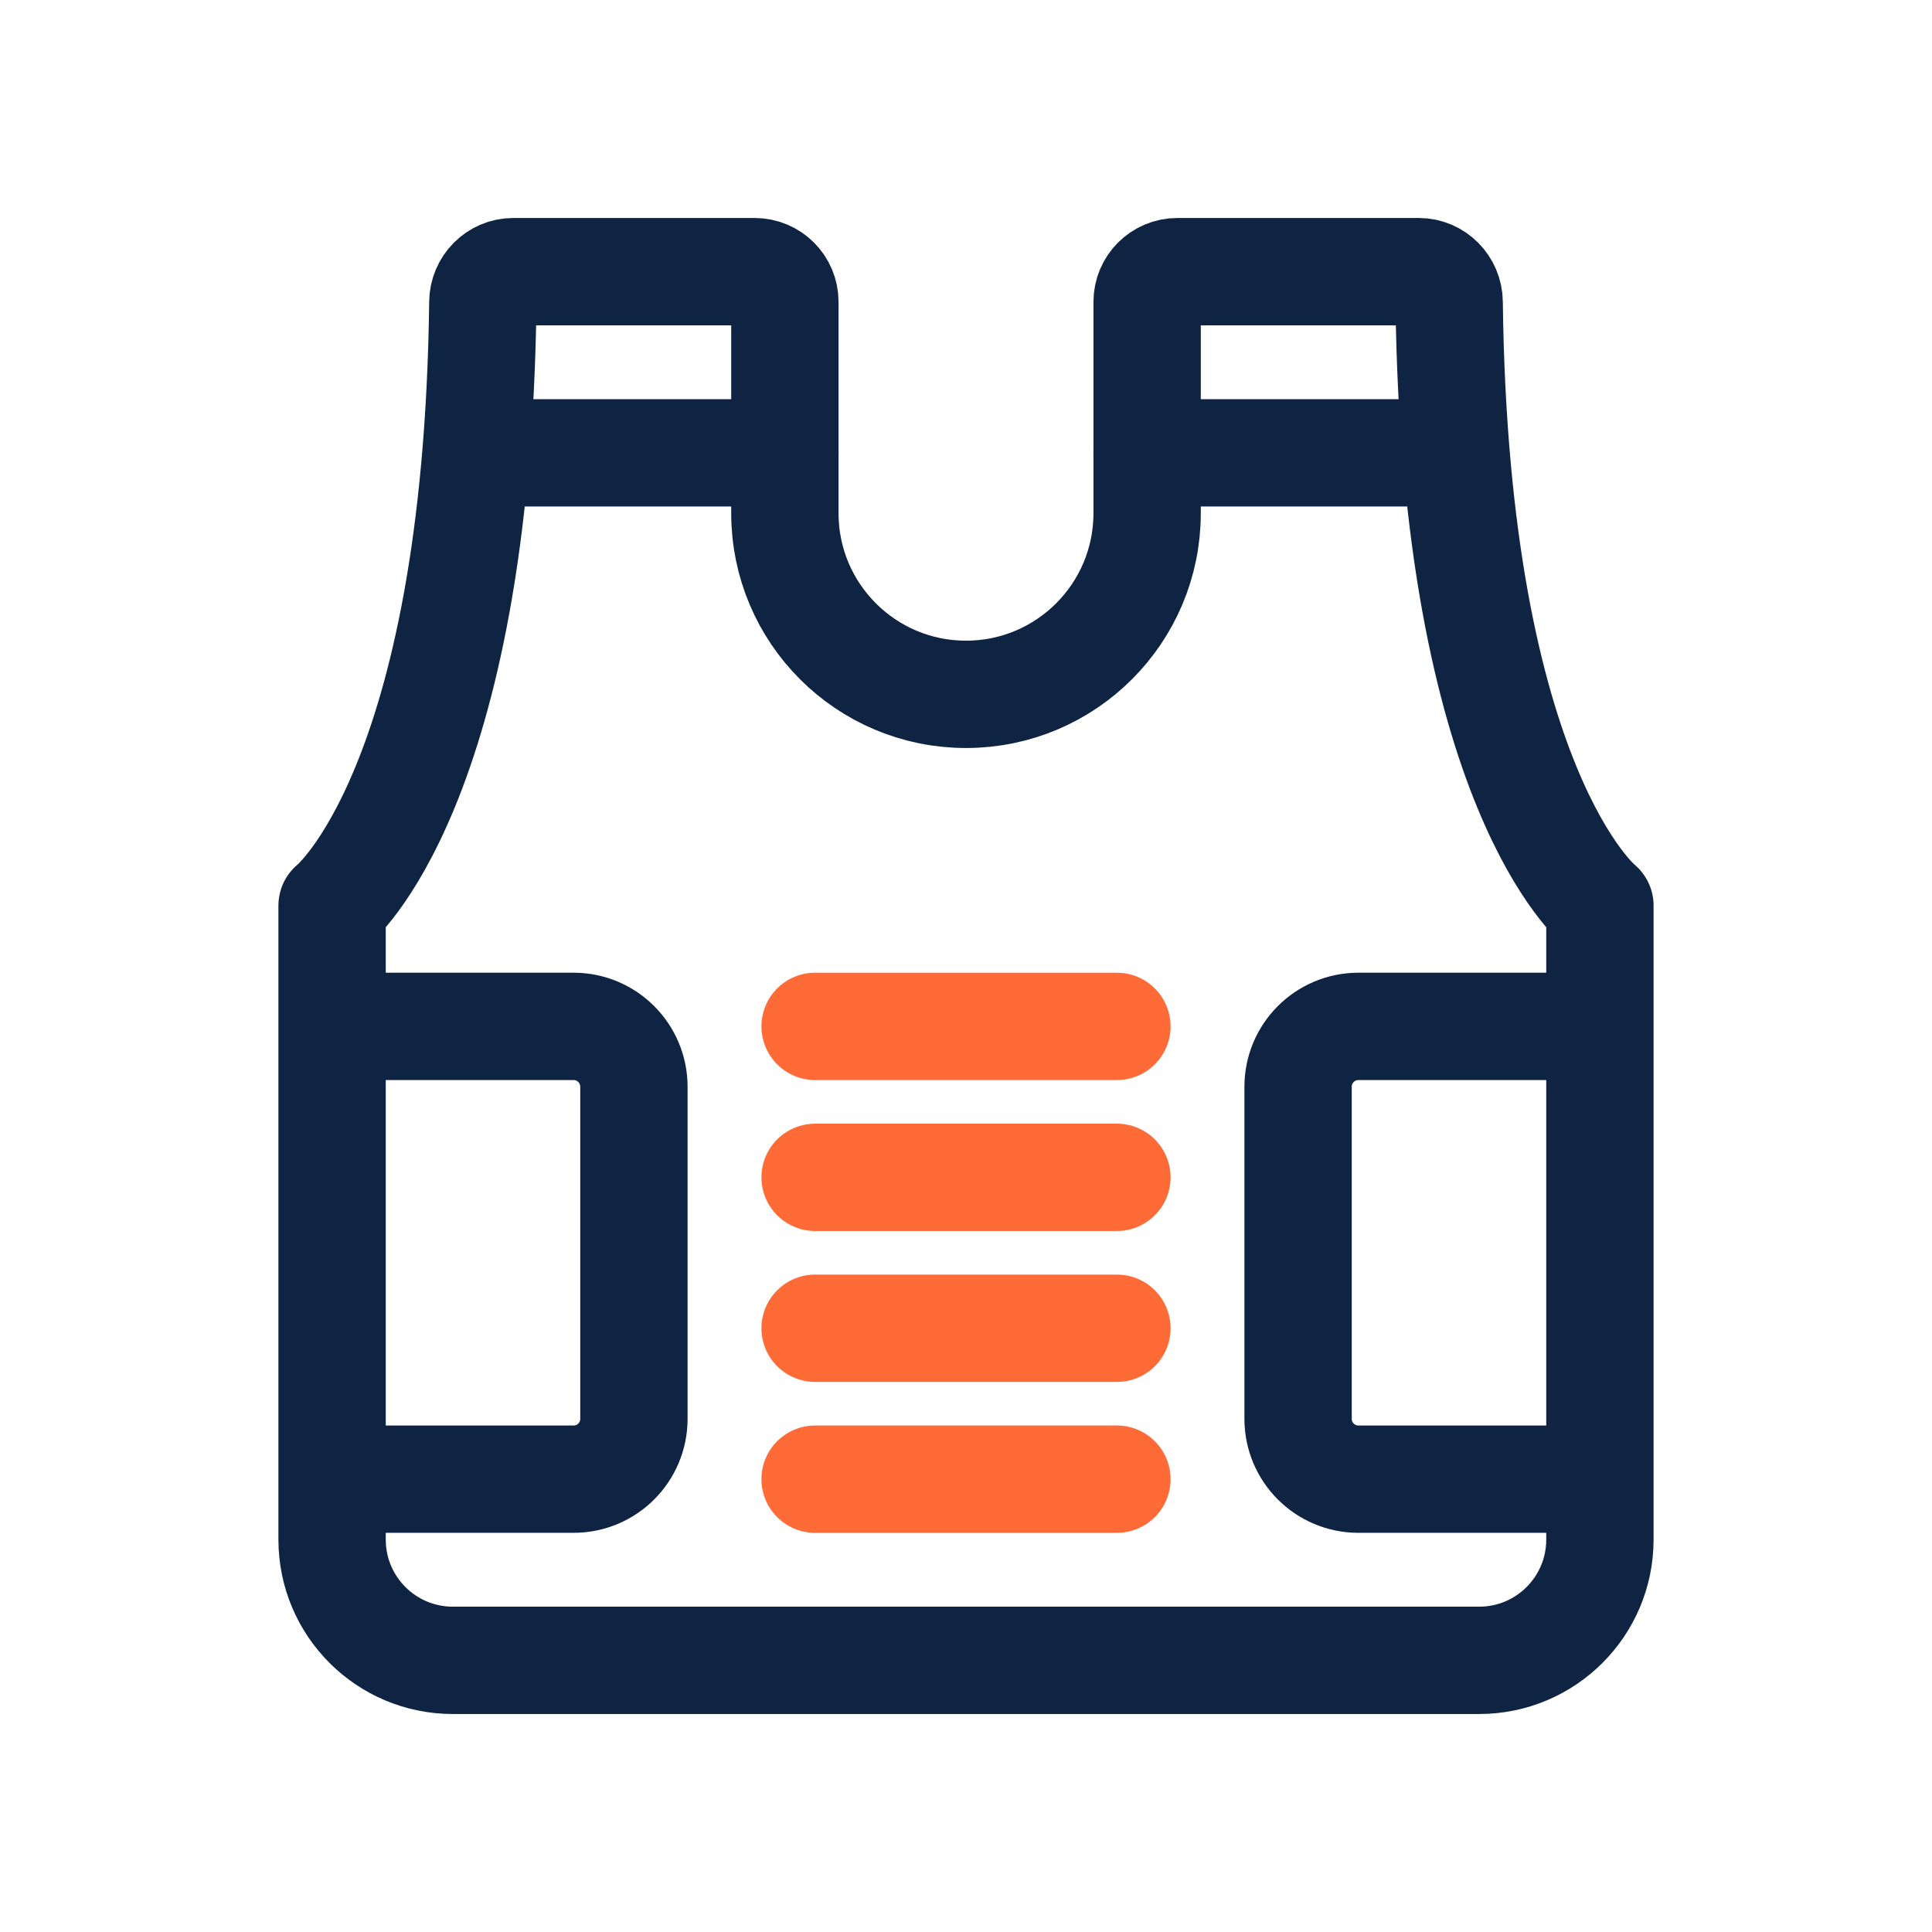
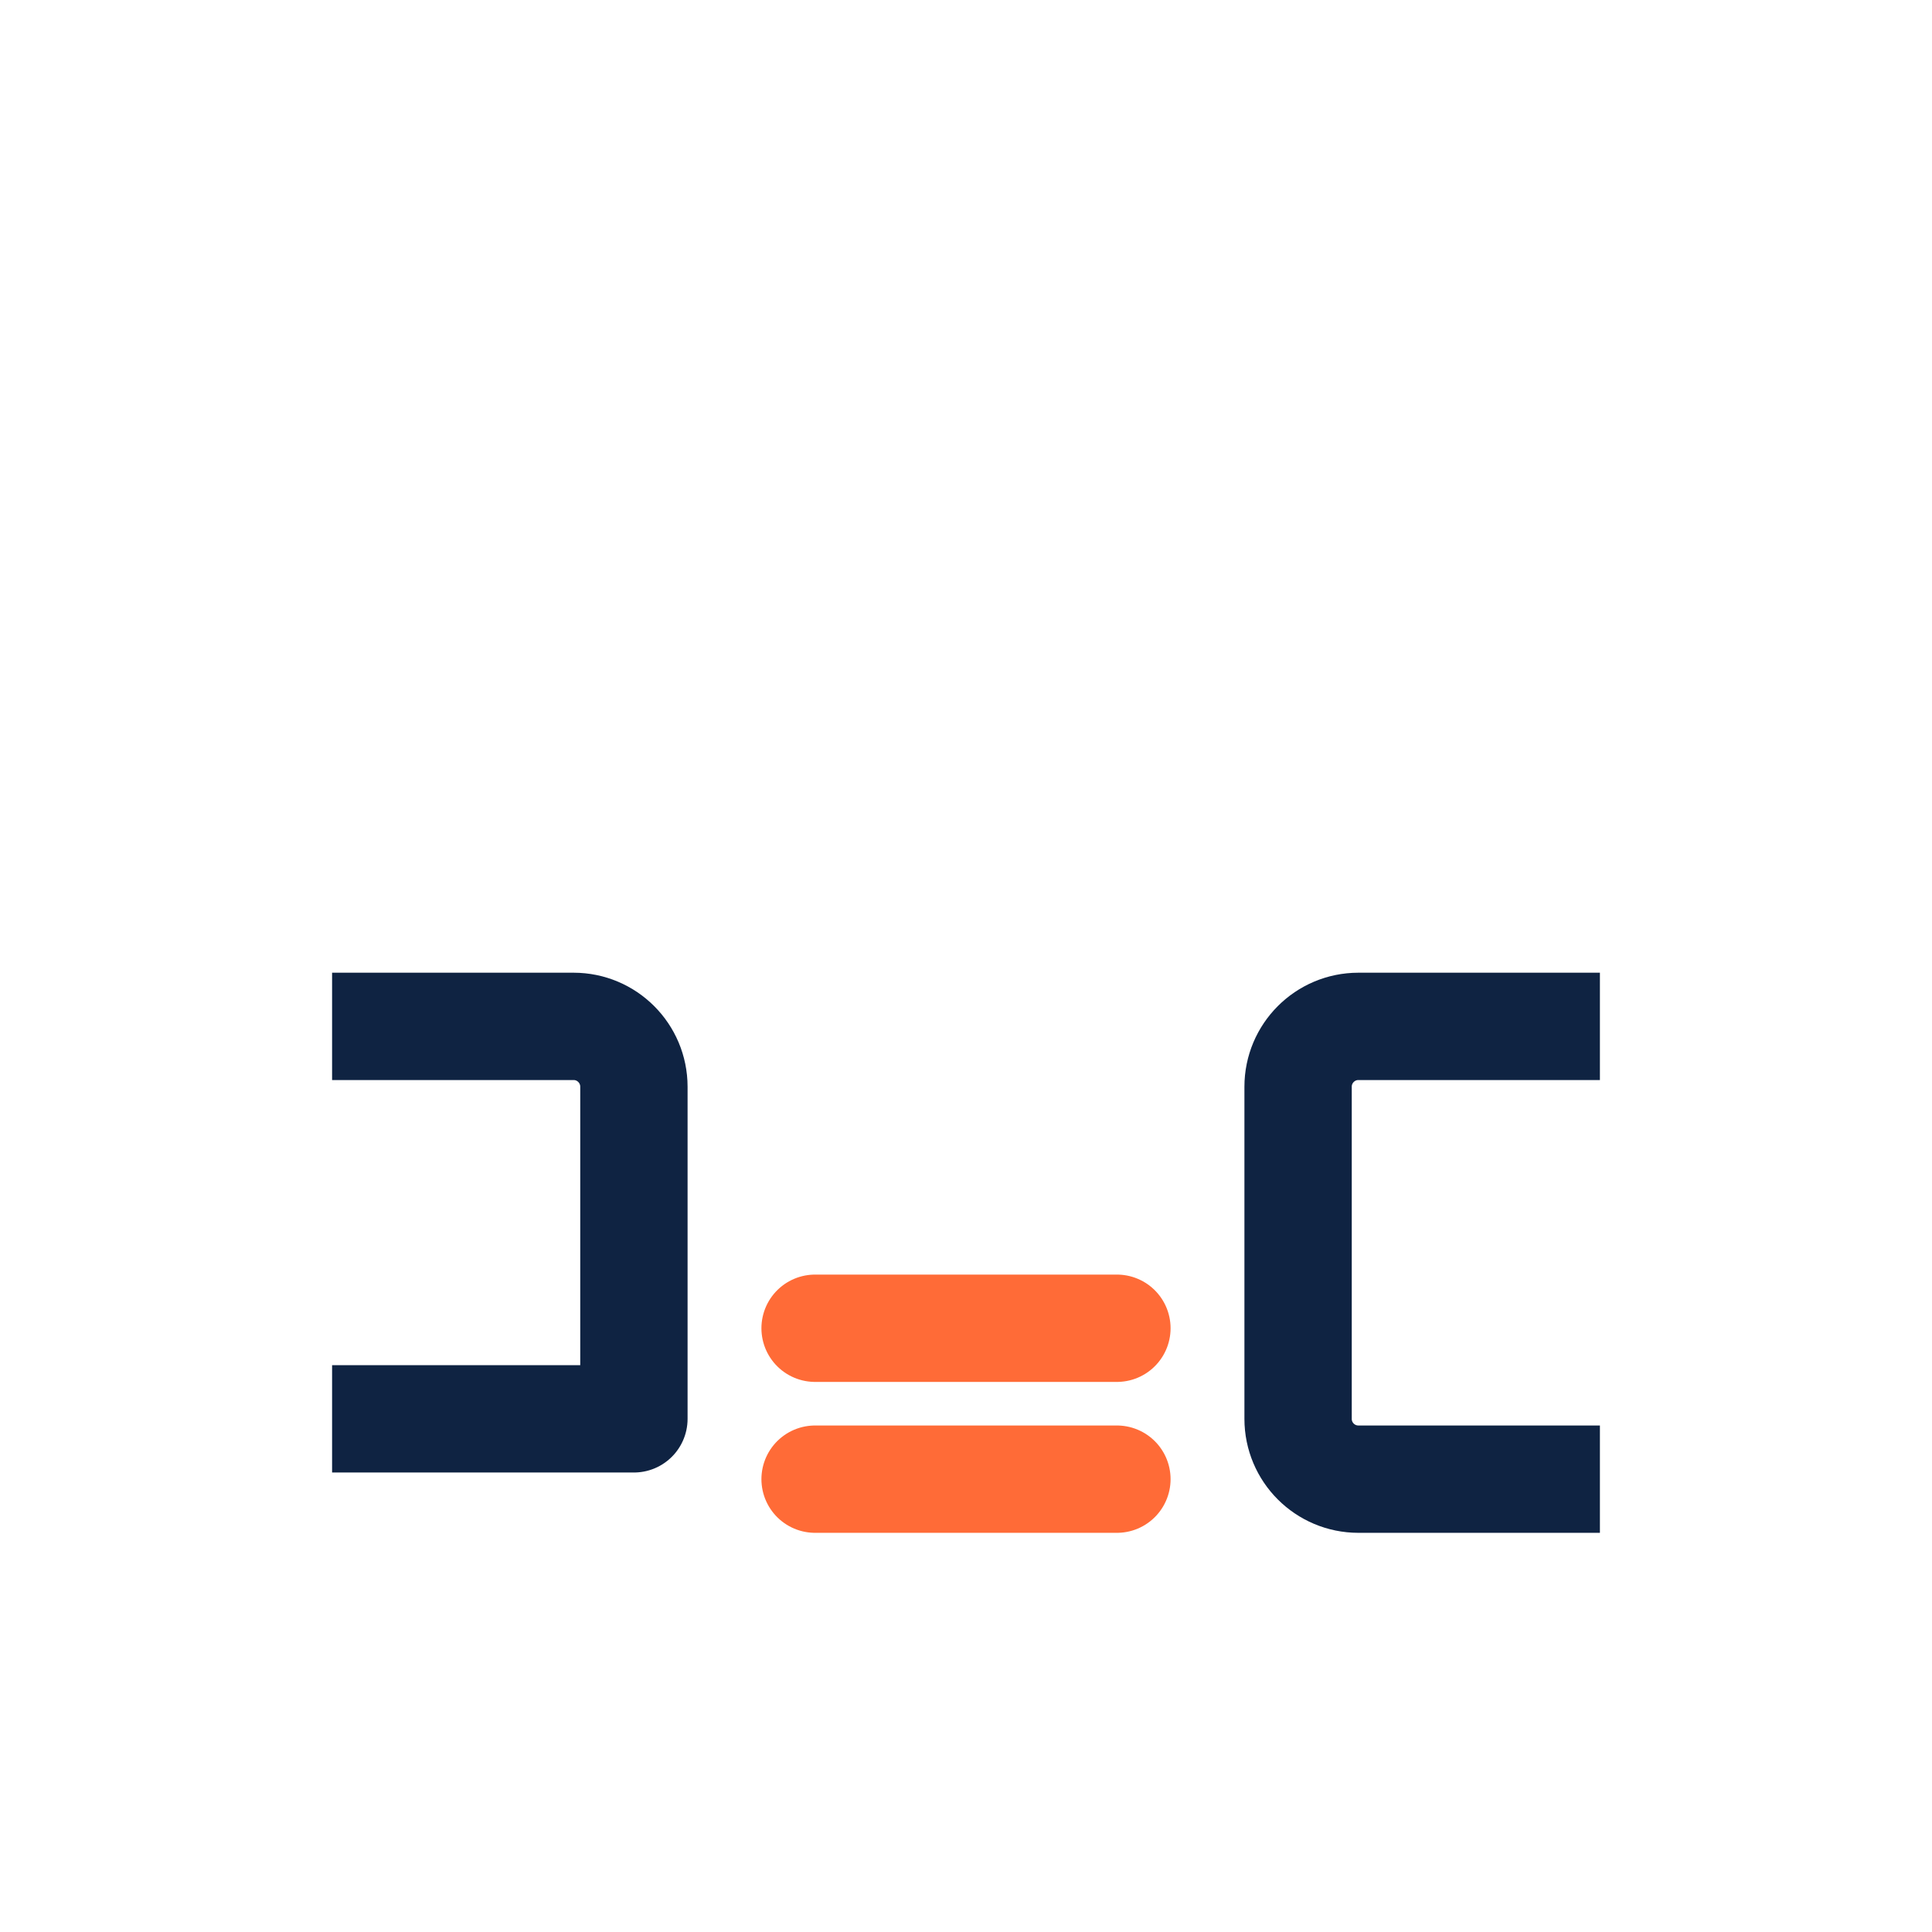
<svg xmlns="http://www.w3.org/2000/svg" width="36" height="36" viewBox="0 0 36 36" fill="none">
  <path d="M29.812 19.125H25.312C24.691 19.125 24.188 19.629 24.188 20.25V26.438C24.188 27.059 24.691 27.562 25.312 27.562H29.812" stroke="#0F2342" stroke-width="2" stroke-linejoin="round" />
-   <path d="M8.997 5.63C9 5.319 9.252 5.062 9.562 5.062H14.062C14.373 5.062 14.625 5.314 14.625 5.625V9.562C14.625 11.427 16.136 12.938 18 12.938V12.938C19.864 12.938 21.375 11.427 21.375 9.562V5.625C21.375 5.314 21.627 5.062 21.938 5.062H26.438C26.748 5.062 27 5.319 27.003 5.63C27.112 14.714 29.812 16.875 29.812 16.875V28.688C29.812 29.93 28.805 30.938 27.562 30.938H8.438C7.195 30.938 6.188 29.93 6.188 28.688V16.875C6.188 16.875 8.888 14.714 8.997 5.63Z" stroke="#0F2342" stroke-width="2" stroke-linejoin="round" />
-   <path d="M9 8.438H14.625M21.375 8.438H27" stroke="#0F2342" stroke-width="2" stroke-linecap="round" stroke-linejoin="round" />
-   <path d="M6.188 19.125H10.688C11.309 19.125 11.812 19.629 11.812 20.25V26.438C11.812 27.059 11.309 27.562 10.688 27.562H6.188" stroke="#0F2342" stroke-width="2" stroke-linejoin="round" />
-   <path d="M15.188 19.125H20.812" stroke="#FF6B37" stroke-width="2" stroke-linecap="round" stroke-linejoin="round" />
-   <path d="M15.188 21.938H20.812" stroke="#FF6B37" stroke-width="2" stroke-linecap="round" stroke-linejoin="round" />
+   <path d="M6.188 19.125H10.688C11.309 19.125 11.812 19.629 11.812 20.25V26.438H6.188" stroke="#0F2342" stroke-width="2" stroke-linejoin="round" />
  <path d="M15.188 24.75H20.812" stroke="#FF6B37" stroke-width="2" stroke-linecap="round" stroke-linejoin="round" />
  <path d="M15.188 27.562H20.812" stroke="#FF6B37" stroke-width="2" stroke-linecap="round" stroke-linejoin="round" />
</svg>